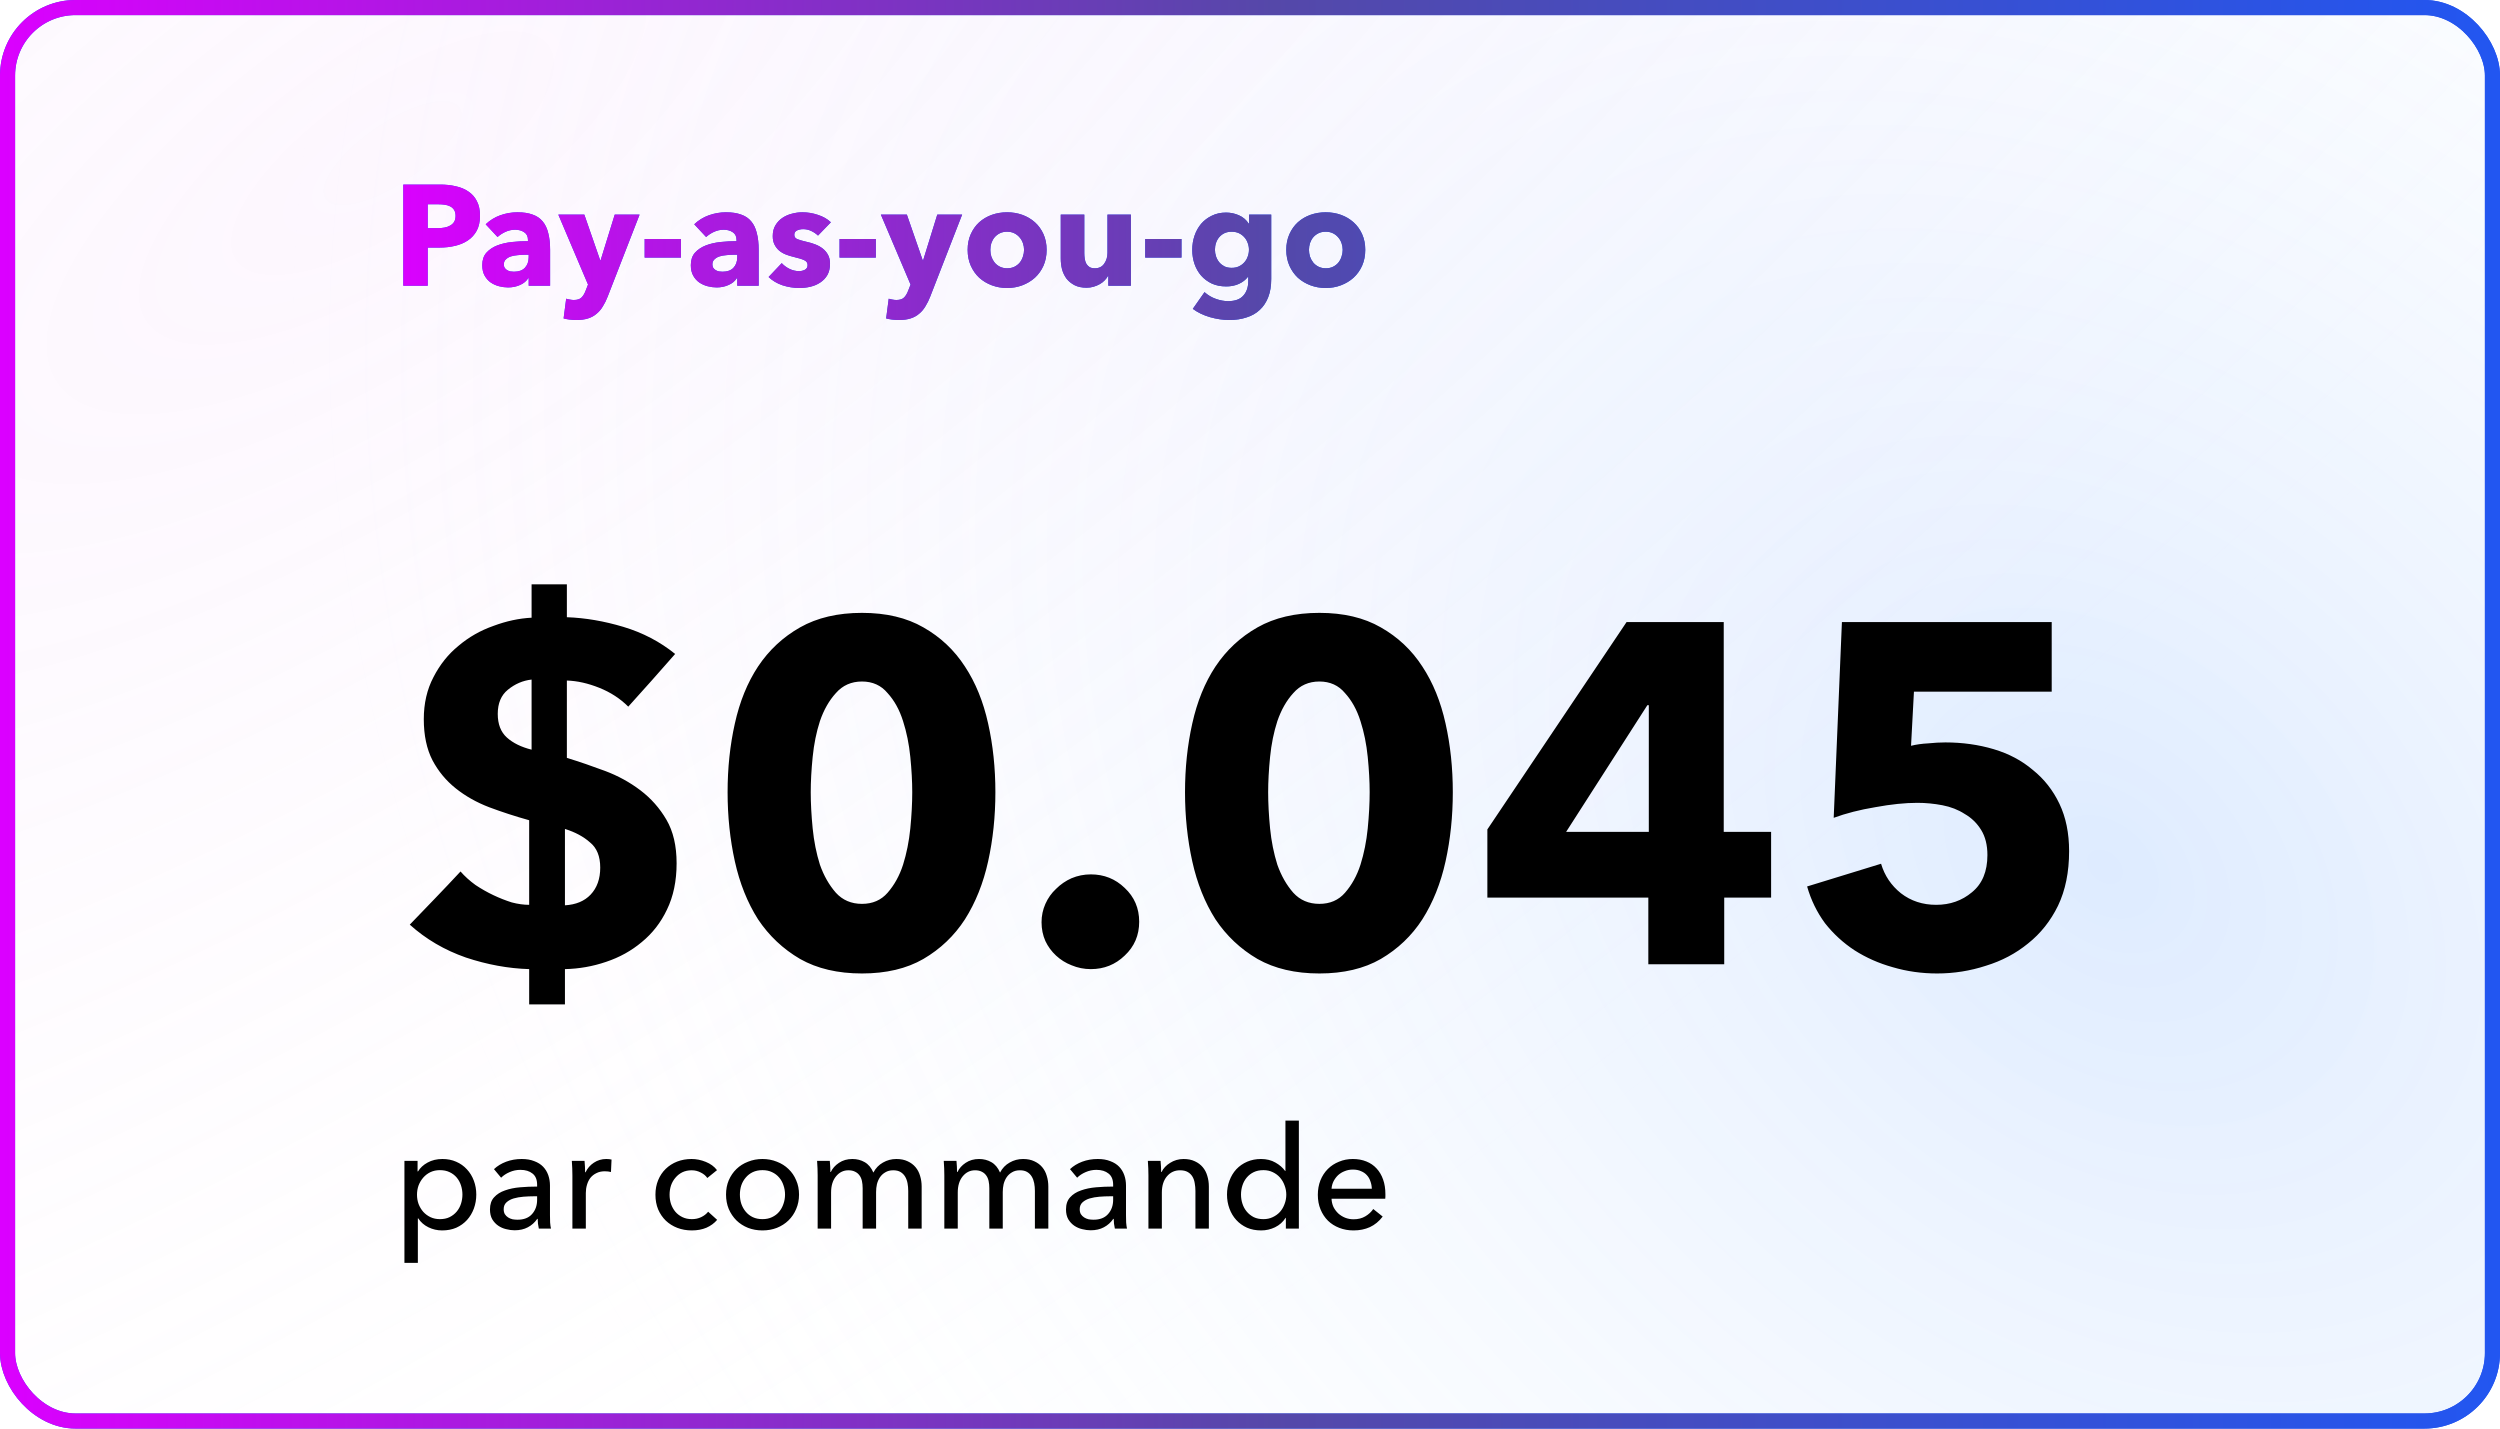
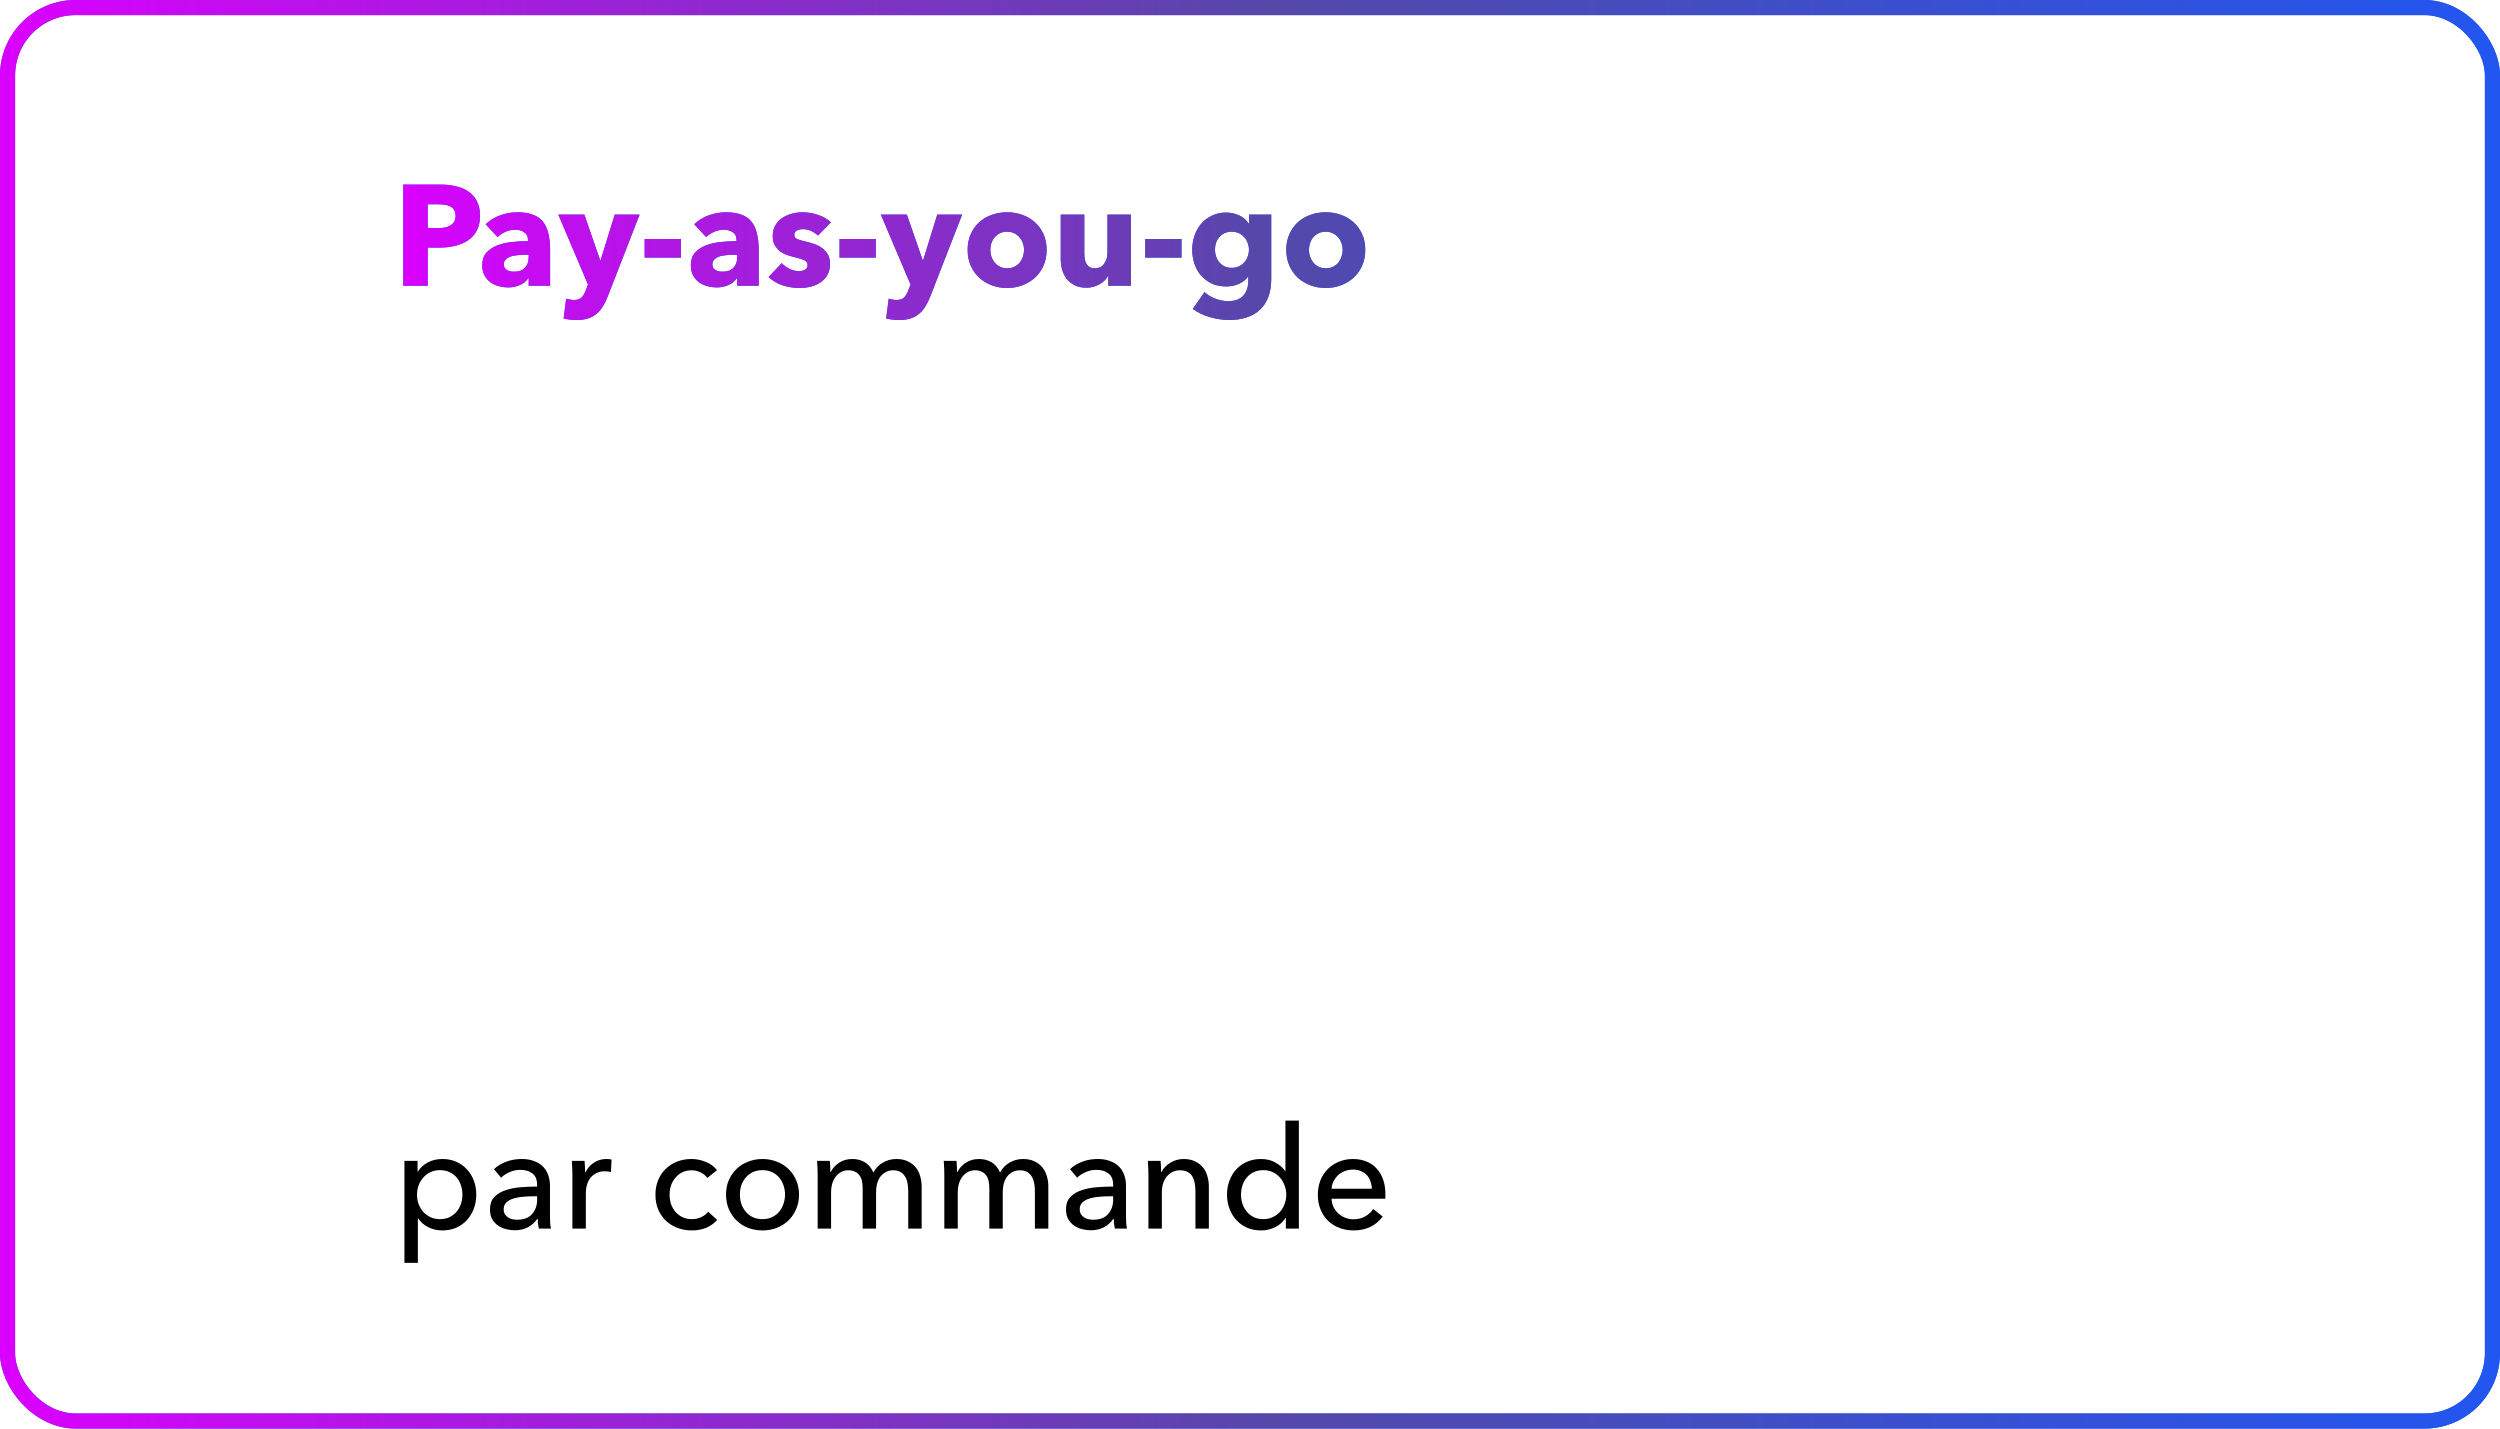
<svg xmlns="http://www.w3.org/2000/svg" width="350" height="200" viewBox="0 0 350 200" fill="none">
-   <rect x="1.057" y="1.057" width="347.885" height="197.885" rx="9.517" fill="white" />
-   <rect x="1.057" y="1.057" width="347.885" height="197.885" rx="9.517" fill="url(#paint0_radial_3100_4249)" fill-opacity="0.2" />
-   <rect x="1.057" y="1.057" width="347.885" height="197.885" rx="9.517" fill="url(#paint1_radial_3100_4249)" fill-opacity="0.15" />
  <rect x="1.057" y="1.057" width="347.885" height="197.885" rx="9.517" stroke="#2256F1" stroke-width="2.115" />
  <rect x="1.057" y="1.057" width="347.885" height="197.885" rx="9.517" stroke="url(#paint2_linear_3100_4249)" stroke-width="2.115" />
  <g filter="url(#filter0_b_3100_4249)">
    <path d="M67.2 30.2C67.2 31.027 67.047 31.727 66.74 32.3C66.433 32.86 66.02 33.313 65.5 33.66C64.98 34.007 64.38 34.26 63.7 34.42C63.02 34.58 62.313 34.66 61.58 34.66H59.88V40H56.46V25.84H61.66C62.433 25.84 63.153 25.92 63.82 26.08C64.5 26.227 65.087 26.473 65.58 26.82C66.087 27.153 66.48 27.6 66.76 28.16C67.053 28.707 67.2 29.387 67.2 30.2ZM63.78 30.22C63.78 29.887 63.713 29.613 63.58 29.4C63.447 29.187 63.267 29.02 63.04 28.9C62.813 28.78 62.553 28.7 62.26 28.66C61.98 28.62 61.687 28.6 61.38 28.6H59.88V31.94H61.32C61.64 31.94 61.947 31.913 62.24 31.86C62.533 31.807 62.793 31.713 63.02 31.58C63.26 31.447 63.447 31.273 63.58 31.06C63.713 30.833 63.78 30.553 63.78 30.22ZM74.016 35.66H73.596C73.236 35.66 72.869 35.68 72.496 35.72C72.135 35.747 71.809 35.807 71.516 35.9C71.236 35.993 71.002 36.133 70.816 36.32C70.629 36.493 70.535 36.727 70.535 37.02C70.535 37.207 70.576 37.367 70.656 37.5C70.749 37.633 70.862 37.74 70.996 37.82C71.129 37.9 71.282 37.96 71.456 38C71.629 38.027 71.796 38.04 71.956 38.04C72.622 38.04 73.129 37.86 73.475 37.5C73.835 37.127 74.016 36.627 74.016 36V35.66ZM67.996 31.4C68.582 30.84 69.262 30.42 70.035 30.14C70.822 29.86 71.622 29.72 72.436 29.72C73.275 29.72 73.982 29.827 74.555 30.04C75.142 30.24 75.615 30.56 75.975 31C76.335 31.427 76.596 31.973 76.755 32.64C76.929 33.293 77.016 34.073 77.016 34.98V40H74.016V38.94H73.956C73.702 39.353 73.316 39.673 72.796 39.9C72.289 40.127 71.736 40.24 71.135 40.24C70.736 40.24 70.322 40.187 69.895 40.08C69.469 39.973 69.076 39.8 68.716 39.56C68.369 39.32 68.082 39 67.856 38.6C67.629 38.2 67.516 37.707 67.516 37.12C67.516 36.4 67.709 35.82 68.096 35.38C68.496 34.94 69.002 34.6 69.615 34.36C70.242 34.12 70.936 33.96 71.695 33.88C72.456 33.8 73.195 33.76 73.915 33.76V33.6C73.915 33.107 73.742 32.747 73.395 32.52C73.049 32.28 72.622 32.16 72.115 32.16C71.649 32.16 71.195 32.26 70.755 32.46C70.329 32.66 69.962 32.9 69.656 33.18L67.996 31.4ZM85.084 41.5C84.884 42.02 84.657 42.48 84.404 42.88C84.164 43.293 83.87 43.64 83.524 43.92C83.19 44.213 82.79 44.433 82.324 44.58C81.87 44.727 81.33 44.8 80.704 44.8C80.397 44.8 80.077 44.78 79.744 44.74C79.424 44.7 79.144 44.647 78.904 44.58L79.264 41.82C79.424 41.873 79.597 41.913 79.784 41.94C79.984 41.98 80.164 42 80.324 42C80.83 42 81.197 41.88 81.424 41.64C81.65 41.413 81.844 41.087 82.004 40.66L82.324 39.84L78.164 30.04H81.804L84.024 36.44H84.084L86.064 30.04H89.544L85.084 41.5ZM90.251 36.06V33.46H95.331V36.06H90.251ZM103.215 35.66H102.795C102.435 35.66 102.068 35.68 101.695 35.72C101.335 35.747 101.008 35.807 100.715 35.9C100.435 35.993 100.201 36.133 100.015 36.32C99.828 36.493 99.735 36.727 99.735 37.02C99.735 37.207 99.775 37.367 99.855 37.5C99.948 37.633 100.061 37.74 100.195 37.82C100.328 37.9 100.481 37.96 100.655 38C100.828 38.027 100.995 38.04 101.155 38.04C101.821 38.04 102.328 37.86 102.675 37.5C103.035 37.127 103.215 36.627 103.215 36V35.66ZM97.195 31.4C97.781 30.84 98.461 30.42 99.235 30.14C100.021 29.86 100.821 29.72 101.635 29.72C102.475 29.72 103.181 29.827 103.755 30.04C104.341 30.24 104.815 30.56 105.175 31C105.535 31.427 105.795 31.973 105.955 32.64C106.128 33.293 106.215 34.073 106.215 34.98V40H103.215V38.94H103.155C102.901 39.353 102.515 39.673 101.995 39.9C101.488 40.127 100.935 40.24 100.335 40.24C99.935 40.24 99.521 40.187 99.095 40.08C98.668 39.973 98.275 39.8 97.915 39.56C97.568 39.32 97.281 39 97.055 38.6C96.828 38.2 96.715 37.707 96.715 37.12C96.715 36.4 96.908 35.82 97.295 35.38C97.695 34.94 98.201 34.6 98.815 34.36C99.441 34.12 100.135 33.96 100.895 33.88C101.655 33.8 102.395 33.76 103.115 33.76V33.6C103.115 33.107 102.941 32.747 102.595 32.52C102.248 32.28 101.821 32.16 101.315 32.16C100.848 32.16 100.395 32.26 99.955 32.46C99.528 32.66 99.161 32.9 98.855 33.18L97.195 31.4ZM114.523 32.98C114.256 32.727 113.943 32.513 113.583 32.34C113.223 32.167 112.843 32.08 112.443 32.08C112.136 32.08 111.849 32.14 111.583 32.26C111.329 32.38 111.203 32.587 111.203 32.88C111.203 33.16 111.343 33.36 111.623 33.48C111.916 33.6 112.383 33.733 113.023 33.88C113.396 33.96 113.769 34.073 114.143 34.22C114.529 34.367 114.876 34.56 115.183 34.8C115.489 35.04 115.736 35.333 115.923 35.68C116.109 36.027 116.203 36.44 116.203 36.92C116.203 37.547 116.076 38.08 115.823 38.52C115.569 38.947 115.236 39.293 114.823 39.56C114.423 39.827 113.969 40.02 113.463 40.14C112.956 40.26 112.449 40.32 111.943 40.32C111.129 40.32 110.329 40.193 109.543 39.94C108.769 39.673 108.123 39.287 107.603 38.78L109.443 36.84C109.736 37.16 110.096 37.427 110.523 37.64C110.949 37.853 111.403 37.96 111.883 37.96C112.149 37.96 112.409 37.9 112.663 37.78C112.929 37.647 113.063 37.42 113.063 37.1C113.063 36.793 112.903 36.567 112.583 36.42C112.263 36.273 111.763 36.12 111.083 35.96C110.736 35.88 110.389 35.773 110.043 35.64C109.696 35.507 109.383 35.327 109.103 35.1C108.836 34.873 108.616 34.593 108.443 34.26C108.269 33.927 108.183 33.527 108.183 33.06C108.183 32.46 108.309 31.953 108.563 31.54C108.816 31.113 109.143 30.767 109.543 30.5C109.943 30.233 110.383 30.04 110.863 29.92C111.356 29.787 111.843 29.72 112.323 29.72C113.069 29.72 113.796 29.84 114.503 30.08C115.223 30.307 115.829 30.653 116.323 31.12L114.523 32.98ZM117.536 36.06V33.46H122.616V36.06H117.536ZM130.24 41.5C130.04 42.02 129.813 42.48 129.56 42.88C129.32 43.293 129.027 43.64 128.68 43.92C128.347 44.213 127.947 44.433 127.48 44.58C127.027 44.727 126.487 44.8 125.86 44.8C125.553 44.8 125.233 44.78 124.9 44.74C124.58 44.7 124.3 44.647 124.06 44.58L124.42 41.82C124.58 41.873 124.753 41.913 124.94 41.94C125.14 41.98 125.32 42 125.48 42C125.987 42 126.353 41.88 126.58 41.64C126.807 41.413 127 41.087 127.16 40.66L127.48 39.84L123.32 30.04H126.96L129.18 36.44H129.24L131.22 30.04H134.7L130.24 41.5ZM146.528 34.98C146.528 35.793 146.381 36.533 146.088 37.2C145.794 37.853 145.394 38.413 144.888 38.88C144.381 39.333 143.794 39.687 143.128 39.94C142.461 40.193 141.748 40.32 140.988 40.32C140.241 40.32 139.528 40.193 138.848 39.94C138.181 39.687 137.594 39.333 137.088 38.88C136.594 38.413 136.201 37.853 135.908 37.2C135.614 36.533 135.468 35.793 135.468 34.98C135.468 34.167 135.614 33.433 135.908 32.78C136.201 32.127 136.594 31.573 137.088 31.12C137.594 30.667 138.181 30.32 138.848 30.08C139.528 29.84 140.241 29.72 140.988 29.72C141.748 29.72 142.461 29.84 143.128 30.08C143.794 30.32 144.381 30.667 144.888 31.12C145.394 31.573 145.794 32.127 146.088 32.78C146.381 33.433 146.528 34.167 146.528 34.98ZM143.368 34.98C143.368 34.66 143.314 34.347 143.208 34.04C143.101 33.733 142.948 33.467 142.748 33.24C142.548 33 142.301 32.807 142.008 32.66C141.714 32.513 141.374 32.44 140.988 32.44C140.601 32.44 140.261 32.513 139.967 32.66C139.674 32.807 139.428 33 139.228 33.24C139.041 33.467 138.894 33.733 138.788 34.04C138.694 34.347 138.648 34.66 138.648 34.98C138.648 35.3 138.694 35.613 138.788 35.92C138.894 36.227 139.048 36.507 139.248 36.76C139.448 37 139.694 37.193 139.988 37.34C140.281 37.487 140.621 37.56 141.008 37.56C141.394 37.56 141.734 37.487 142.028 37.34C142.321 37.193 142.568 37 142.768 36.76C142.968 36.507 143.114 36.227 143.208 35.92C143.314 35.613 143.368 35.3 143.368 34.98ZM155.164 40V38.62H155.124C155.004 38.847 154.844 39.06 154.644 39.26C154.458 39.46 154.231 39.633 153.964 39.78C153.711 39.927 153.424 40.047 153.104 40.14C152.798 40.233 152.471 40.28 152.124 40.28C151.458 40.28 150.891 40.16 150.424 39.92C149.971 39.68 149.598 39.373 149.304 39C149.024 38.613 148.818 38.18 148.684 37.7C148.564 37.207 148.504 36.707 148.504 36.2V30.04H151.804V35.44C151.804 35.72 151.824 35.987 151.864 36.24C151.904 36.493 151.978 36.72 152.084 36.92C152.204 37.12 152.358 37.28 152.544 37.4C152.731 37.507 152.978 37.56 153.284 37.56C153.858 37.56 154.291 37.347 154.584 36.92C154.891 36.493 155.044 35.993 155.044 35.42V30.04H158.324V40H155.164ZM160.329 36.06V33.46H165.409V36.06H160.329ZM177.973 39.06C177.973 40.033 177.833 40.88 177.553 41.6C177.273 42.32 176.879 42.913 176.373 43.38C175.866 43.86 175.246 44.213 174.513 44.44C173.793 44.68 172.993 44.8 172.113 44.8C171.233 44.8 170.326 44.667 169.393 44.4C168.473 44.133 167.673 43.747 166.993 43.24L168.633 40.9C169.113 41.327 169.639 41.64 170.213 41.84C170.799 42.053 171.373 42.16 171.933 42.16C172.893 42.16 173.599 41.907 174.053 41.4C174.519 40.893 174.753 40.22 174.753 39.38V38.78H174.693C174.386 39.18 173.973 39.5 173.453 39.74C172.933 39.98 172.339 40.1 171.673 40.1C170.913 40.1 170.239 39.967 169.653 39.7C169.066 39.42 168.566 39.047 168.153 38.58C167.753 38.113 167.446 37.573 167.233 36.96C167.019 36.333 166.913 35.673 166.913 34.98C166.913 34.287 167.019 33.627 167.233 33C167.446 32.373 167.753 31.82 168.153 31.34C168.566 30.86 169.066 30.48 169.653 30.2C170.239 29.907 170.906 29.76 171.653 29.76C172.279 29.76 172.879 29.887 173.453 30.14C174.026 30.393 174.486 30.787 174.833 31.32H174.873V30.04H177.973V39.06ZM174.853 34.96C174.853 34.627 174.793 34.307 174.673 34C174.566 33.693 174.406 33.427 174.193 33.2C173.979 32.96 173.726 32.773 173.433 32.64C173.139 32.507 172.806 32.44 172.433 32.44C172.059 32.44 171.726 32.507 171.433 32.64C171.153 32.773 170.913 32.953 170.713 33.18C170.513 33.407 170.359 33.673 170.253 33.98C170.146 34.287 170.093 34.613 170.093 34.96C170.093 35.293 170.146 35.613 170.253 35.92C170.359 36.227 170.513 36.5 170.713 36.74C170.913 36.967 171.153 37.153 171.433 37.3C171.726 37.433 172.059 37.5 172.433 37.5C172.806 37.5 173.139 37.433 173.433 37.3C173.739 37.153 173.993 36.967 174.193 36.74C174.406 36.513 174.566 36.247 174.673 35.94C174.793 35.633 174.853 35.307 174.853 34.96ZM191.137 34.98C191.137 35.793 190.99 36.533 190.697 37.2C190.404 37.853 190.004 38.413 189.497 38.88C188.99 39.333 188.404 39.687 187.737 39.94C187.07 40.193 186.357 40.32 185.597 40.32C184.85 40.32 184.137 40.193 183.457 39.94C182.79 39.687 182.204 39.333 181.697 38.88C181.204 38.413 180.81 37.853 180.517 37.2C180.224 36.533 180.077 35.793 180.077 34.98C180.077 34.167 180.224 33.433 180.517 32.78C180.81 32.127 181.204 31.573 181.697 31.12C182.204 30.667 182.79 30.32 183.457 30.08C184.137 29.84 184.85 29.72 185.597 29.72C186.357 29.72 187.07 29.84 187.737 30.08C188.404 30.32 188.99 30.667 189.497 31.12C190.004 31.573 190.404 32.127 190.697 32.78C190.99 33.433 191.137 34.167 191.137 34.98ZM187.977 34.98C187.977 34.66 187.924 34.347 187.817 34.04C187.71 33.733 187.557 33.467 187.357 33.24C187.157 33 186.91 32.807 186.617 32.66C186.324 32.513 185.984 32.44 185.597 32.44C185.21 32.44 184.87 32.513 184.577 32.66C184.284 32.807 184.037 33 183.837 33.24C183.65 33.467 183.504 33.733 183.397 34.04C183.304 34.347 183.257 34.66 183.257 34.98C183.257 35.3 183.304 35.613 183.397 35.92C183.504 36.227 183.657 36.507 183.857 36.76C184.057 37 184.304 37.193 184.597 37.34C184.89 37.487 185.23 37.56 185.617 37.56C186.004 37.56 186.344 37.487 186.637 37.34C186.93 37.193 187.177 37 187.377 36.76C187.577 36.507 187.724 36.227 187.817 35.92C187.924 35.613 187.977 35.3 187.977 34.98Z" fill="#2256F1" />
    <path d="M67.2 30.2C67.2 31.027 67.047 31.727 66.74 32.3C66.433 32.86 66.02 33.313 65.5 33.66C64.98 34.007 64.38 34.26 63.7 34.42C63.02 34.58 62.313 34.66 61.58 34.66H59.88V40H56.46V25.84H61.66C62.433 25.84 63.153 25.92 63.82 26.08C64.5 26.227 65.087 26.473 65.58 26.82C66.087 27.153 66.48 27.6 66.76 28.16C67.053 28.707 67.2 29.387 67.2 30.2ZM63.78 30.22C63.78 29.887 63.713 29.613 63.58 29.4C63.447 29.187 63.267 29.02 63.04 28.9C62.813 28.78 62.553 28.7 62.26 28.66C61.98 28.62 61.687 28.6 61.38 28.6H59.88V31.94H61.32C61.64 31.94 61.947 31.913 62.24 31.86C62.533 31.807 62.793 31.713 63.02 31.58C63.26 31.447 63.447 31.273 63.58 31.06C63.713 30.833 63.78 30.553 63.78 30.22ZM74.016 35.66H73.596C73.236 35.66 72.869 35.68 72.496 35.72C72.135 35.747 71.809 35.807 71.516 35.9C71.236 35.993 71.002 36.133 70.816 36.32C70.629 36.493 70.535 36.727 70.535 37.02C70.535 37.207 70.576 37.367 70.656 37.5C70.749 37.633 70.862 37.74 70.996 37.82C71.129 37.9 71.282 37.96 71.456 38C71.629 38.027 71.796 38.04 71.956 38.04C72.622 38.04 73.129 37.86 73.475 37.5C73.835 37.127 74.016 36.627 74.016 36V35.66ZM67.996 31.4C68.582 30.84 69.262 30.42 70.035 30.14C70.822 29.86 71.622 29.72 72.436 29.72C73.275 29.72 73.982 29.827 74.555 30.04C75.142 30.24 75.615 30.56 75.975 31C76.335 31.427 76.596 31.973 76.755 32.64C76.929 33.293 77.016 34.073 77.016 34.98V40H74.016V38.94H73.956C73.702 39.353 73.316 39.673 72.796 39.9C72.289 40.127 71.736 40.24 71.135 40.24C70.736 40.24 70.322 40.187 69.895 40.08C69.469 39.973 69.076 39.8 68.716 39.56C68.369 39.32 68.082 39 67.856 38.6C67.629 38.2 67.516 37.707 67.516 37.12C67.516 36.4 67.709 35.82 68.096 35.38C68.496 34.94 69.002 34.6 69.615 34.36C70.242 34.12 70.936 33.96 71.695 33.88C72.456 33.8 73.195 33.76 73.915 33.76V33.6C73.915 33.107 73.742 32.747 73.395 32.52C73.049 32.28 72.622 32.16 72.115 32.16C71.649 32.16 71.195 32.26 70.755 32.46C70.329 32.66 69.962 32.9 69.656 33.18L67.996 31.4ZM85.084 41.5C84.884 42.02 84.657 42.48 84.404 42.88C84.164 43.293 83.87 43.64 83.524 43.92C83.19 44.213 82.79 44.433 82.324 44.58C81.87 44.727 81.33 44.8 80.704 44.8C80.397 44.8 80.077 44.78 79.744 44.74C79.424 44.7 79.144 44.647 78.904 44.58L79.264 41.82C79.424 41.873 79.597 41.913 79.784 41.94C79.984 41.98 80.164 42 80.324 42C80.83 42 81.197 41.88 81.424 41.64C81.65 41.413 81.844 41.087 82.004 40.66L82.324 39.84L78.164 30.04H81.804L84.024 36.44H84.084L86.064 30.04H89.544L85.084 41.5ZM90.251 36.06V33.46H95.331V36.06H90.251ZM103.215 35.66H102.795C102.435 35.66 102.068 35.68 101.695 35.72C101.335 35.747 101.008 35.807 100.715 35.9C100.435 35.993 100.201 36.133 100.015 36.32C99.828 36.493 99.735 36.727 99.735 37.02C99.735 37.207 99.775 37.367 99.855 37.5C99.948 37.633 100.061 37.74 100.195 37.82C100.328 37.9 100.481 37.96 100.655 38C100.828 38.027 100.995 38.04 101.155 38.04C101.821 38.04 102.328 37.86 102.675 37.5C103.035 37.127 103.215 36.627 103.215 36V35.66ZM97.195 31.4C97.781 30.84 98.461 30.42 99.235 30.14C100.021 29.86 100.821 29.72 101.635 29.72C102.475 29.72 103.181 29.827 103.755 30.04C104.341 30.24 104.815 30.56 105.175 31C105.535 31.427 105.795 31.973 105.955 32.64C106.128 33.293 106.215 34.073 106.215 34.98V40H103.215V38.94H103.155C102.901 39.353 102.515 39.673 101.995 39.9C101.488 40.127 100.935 40.24 100.335 40.24C99.935 40.24 99.521 40.187 99.095 40.08C98.668 39.973 98.275 39.8 97.915 39.56C97.568 39.32 97.281 39 97.055 38.6C96.828 38.2 96.715 37.707 96.715 37.12C96.715 36.4 96.908 35.82 97.295 35.38C97.695 34.94 98.201 34.6 98.815 34.36C99.441 34.12 100.135 33.96 100.895 33.88C101.655 33.8 102.395 33.76 103.115 33.76V33.6C103.115 33.107 102.941 32.747 102.595 32.52C102.248 32.28 101.821 32.16 101.315 32.16C100.848 32.16 100.395 32.26 99.955 32.46C99.528 32.66 99.161 32.9 98.855 33.18L97.195 31.4ZM114.523 32.98C114.256 32.727 113.943 32.513 113.583 32.34C113.223 32.167 112.843 32.08 112.443 32.08C112.136 32.08 111.849 32.14 111.583 32.26C111.329 32.38 111.203 32.587 111.203 32.88C111.203 33.16 111.343 33.36 111.623 33.48C111.916 33.6 112.383 33.733 113.023 33.88C113.396 33.96 113.769 34.073 114.143 34.22C114.529 34.367 114.876 34.56 115.183 34.8C115.489 35.04 115.736 35.333 115.923 35.68C116.109 36.027 116.203 36.44 116.203 36.92C116.203 37.547 116.076 38.08 115.823 38.52C115.569 38.947 115.236 39.293 114.823 39.56C114.423 39.827 113.969 40.02 113.463 40.14C112.956 40.26 112.449 40.32 111.943 40.32C111.129 40.32 110.329 40.193 109.543 39.94C108.769 39.673 108.123 39.287 107.603 38.78L109.443 36.84C109.736 37.16 110.096 37.427 110.523 37.64C110.949 37.853 111.403 37.96 111.883 37.96C112.149 37.96 112.409 37.9 112.663 37.78C112.929 37.647 113.063 37.42 113.063 37.1C113.063 36.793 112.903 36.567 112.583 36.42C112.263 36.273 111.763 36.12 111.083 35.96C110.736 35.88 110.389 35.773 110.043 35.64C109.696 35.507 109.383 35.327 109.103 35.1C108.836 34.873 108.616 34.593 108.443 34.26C108.269 33.927 108.183 33.527 108.183 33.06C108.183 32.46 108.309 31.953 108.563 31.54C108.816 31.113 109.143 30.767 109.543 30.5C109.943 30.233 110.383 30.04 110.863 29.92C111.356 29.787 111.843 29.72 112.323 29.72C113.069 29.72 113.796 29.84 114.503 30.08C115.223 30.307 115.829 30.653 116.323 31.12L114.523 32.98ZM117.536 36.06V33.46H122.616V36.06H117.536ZM130.24 41.5C130.04 42.02 129.813 42.48 129.56 42.88C129.32 43.293 129.027 43.64 128.68 43.92C128.347 44.213 127.947 44.433 127.48 44.58C127.027 44.727 126.487 44.8 125.86 44.8C125.553 44.8 125.233 44.78 124.9 44.74C124.58 44.7 124.3 44.647 124.06 44.58L124.42 41.82C124.58 41.873 124.753 41.913 124.94 41.94C125.14 41.98 125.32 42 125.48 42C125.987 42 126.353 41.88 126.58 41.64C126.807 41.413 127 41.087 127.16 40.66L127.48 39.84L123.32 30.04H126.96L129.18 36.44H129.24L131.22 30.04H134.7L130.24 41.5ZM146.528 34.98C146.528 35.793 146.381 36.533 146.088 37.2C145.794 37.853 145.394 38.413 144.888 38.88C144.381 39.333 143.794 39.687 143.128 39.94C142.461 40.193 141.748 40.32 140.988 40.32C140.241 40.32 139.528 40.193 138.848 39.94C138.181 39.687 137.594 39.333 137.088 38.88C136.594 38.413 136.201 37.853 135.908 37.2C135.614 36.533 135.468 35.793 135.468 34.98C135.468 34.167 135.614 33.433 135.908 32.78C136.201 32.127 136.594 31.573 137.088 31.12C137.594 30.667 138.181 30.32 138.848 30.08C139.528 29.84 140.241 29.72 140.988 29.72C141.748 29.72 142.461 29.84 143.128 30.08C143.794 30.32 144.381 30.667 144.888 31.12C145.394 31.573 145.794 32.127 146.088 32.78C146.381 33.433 146.528 34.167 146.528 34.98ZM143.368 34.98C143.368 34.66 143.314 34.347 143.208 34.04C143.101 33.733 142.948 33.467 142.748 33.24C142.548 33 142.301 32.807 142.008 32.66C141.714 32.513 141.374 32.44 140.988 32.44C140.601 32.44 140.261 32.513 139.967 32.66C139.674 32.807 139.428 33 139.228 33.24C139.041 33.467 138.894 33.733 138.788 34.04C138.694 34.347 138.648 34.66 138.648 34.98C138.648 35.3 138.694 35.613 138.788 35.92C138.894 36.227 139.048 36.507 139.248 36.76C139.448 37 139.694 37.193 139.988 37.34C140.281 37.487 140.621 37.56 141.008 37.56C141.394 37.56 141.734 37.487 142.028 37.34C142.321 37.193 142.568 37 142.768 36.76C142.968 36.507 143.114 36.227 143.208 35.92C143.314 35.613 143.368 35.3 143.368 34.98ZM155.164 40V38.62H155.124C155.004 38.847 154.844 39.06 154.644 39.26C154.458 39.46 154.231 39.633 153.964 39.78C153.711 39.927 153.424 40.047 153.104 40.14C152.798 40.233 152.471 40.28 152.124 40.28C151.458 40.28 150.891 40.16 150.424 39.92C149.971 39.68 149.598 39.373 149.304 39C149.024 38.613 148.818 38.18 148.684 37.7C148.564 37.207 148.504 36.707 148.504 36.2V30.04H151.804V35.44C151.804 35.72 151.824 35.987 151.864 36.24C151.904 36.493 151.978 36.72 152.084 36.92C152.204 37.12 152.358 37.28 152.544 37.4C152.731 37.507 152.978 37.56 153.284 37.56C153.858 37.56 154.291 37.347 154.584 36.92C154.891 36.493 155.044 35.993 155.044 35.42V30.04H158.324V40H155.164ZM160.329 36.06V33.46H165.409V36.06H160.329ZM177.973 39.06C177.973 40.033 177.833 40.88 177.553 41.6C177.273 42.32 176.879 42.913 176.373 43.38C175.866 43.86 175.246 44.213 174.513 44.44C173.793 44.68 172.993 44.8 172.113 44.8C171.233 44.8 170.326 44.667 169.393 44.4C168.473 44.133 167.673 43.747 166.993 43.24L168.633 40.9C169.113 41.327 169.639 41.64 170.213 41.84C170.799 42.053 171.373 42.16 171.933 42.16C172.893 42.16 173.599 41.907 174.053 41.4C174.519 40.893 174.753 40.22 174.753 39.38V38.78H174.693C174.386 39.18 173.973 39.5 173.453 39.74C172.933 39.98 172.339 40.1 171.673 40.1C170.913 40.1 170.239 39.967 169.653 39.7C169.066 39.42 168.566 39.047 168.153 38.58C167.753 38.113 167.446 37.573 167.233 36.96C167.019 36.333 166.913 35.673 166.913 34.98C166.913 34.287 167.019 33.627 167.233 33C167.446 32.373 167.753 31.82 168.153 31.34C168.566 30.86 169.066 30.48 169.653 30.2C170.239 29.907 170.906 29.76 171.653 29.76C172.279 29.76 172.879 29.887 173.453 30.14C174.026 30.393 174.486 30.787 174.833 31.32H174.873V30.04H177.973V39.06ZM174.853 34.96C174.853 34.627 174.793 34.307 174.673 34C174.566 33.693 174.406 33.427 174.193 33.2C173.979 32.96 173.726 32.773 173.433 32.64C173.139 32.507 172.806 32.44 172.433 32.44C172.059 32.44 171.726 32.507 171.433 32.64C171.153 32.773 170.913 32.953 170.713 33.18C170.513 33.407 170.359 33.673 170.253 33.98C170.146 34.287 170.093 34.613 170.093 34.96C170.093 35.293 170.146 35.613 170.253 35.92C170.359 36.227 170.513 36.5 170.713 36.74C170.913 36.967 171.153 37.153 171.433 37.3C171.726 37.433 172.059 37.5 172.433 37.5C172.806 37.5 173.139 37.433 173.433 37.3C173.739 37.153 173.993 36.967 174.193 36.74C174.406 36.513 174.566 36.247 174.673 35.94C174.793 35.633 174.853 35.307 174.853 34.96ZM191.137 34.98C191.137 35.793 190.99 36.533 190.697 37.2C190.404 37.853 190.004 38.413 189.497 38.88C188.99 39.333 188.404 39.687 187.737 39.94C187.07 40.193 186.357 40.32 185.597 40.32C184.85 40.32 184.137 40.193 183.457 39.94C182.79 39.687 182.204 39.333 181.697 38.88C181.204 38.413 180.81 37.853 180.517 37.2C180.224 36.533 180.077 35.793 180.077 34.98C180.077 34.167 180.224 33.433 180.517 32.78C180.81 32.127 181.204 31.573 181.697 31.12C182.204 30.667 182.79 30.32 183.457 30.08C184.137 29.84 184.85 29.72 185.597 29.72C186.357 29.72 187.07 29.84 187.737 30.08C188.404 30.32 188.99 30.667 189.497 31.12C190.004 31.573 190.404 32.127 190.697 32.78C190.99 33.433 191.137 34.167 191.137 34.98ZM187.977 34.98C187.977 34.66 187.924 34.347 187.817 34.04C187.71 33.733 187.557 33.467 187.357 33.24C187.157 33 186.91 32.807 186.617 32.66C186.324 32.513 185.984 32.44 185.597 32.44C185.21 32.44 184.87 32.513 184.577 32.66C184.284 32.807 184.037 33 183.837 33.24C183.65 33.467 183.504 33.733 183.397 34.04C183.304 34.347 183.257 34.66 183.257 34.98C183.257 35.3 183.304 35.613 183.397 35.92C183.504 36.227 183.657 36.507 183.857 36.76C184.057 37 184.304 37.193 184.597 37.34C184.89 37.487 185.23 37.56 185.617 37.56C186.004 37.56 186.344 37.487 186.637 37.34C186.93 37.193 187.177 37 187.377 36.76C187.577 36.507 187.724 36.227 187.817 35.92C187.924 35.613 187.977 35.3 187.977 34.98Z" fill="url(#paint3_linear_3100_4249)" />
-     <path d="M79.362 86.41C81.934 86.501 84.573 86.952 87.28 87.764C89.987 88.576 92.401 89.839 94.521 91.553C92.311 94.08 90.123 96.539 87.957 98.93C86.829 97.802 85.476 96.922 83.897 96.291C82.318 95.659 80.806 95.321 79.362 95.275V106.103C81.122 106.645 82.904 107.254 84.709 107.931C86.513 108.607 88.16 109.51 89.649 110.637C91.138 111.765 92.356 113.141 93.303 114.766C94.251 116.39 94.725 118.42 94.725 120.856C94.725 123.338 94.273 125.503 93.371 127.353C92.514 129.158 91.341 130.669 89.852 131.887C88.408 133.105 86.739 134.03 84.844 134.662C82.994 135.293 81.077 135.632 79.092 135.677V140.617H74.084V135.677C71.151 135.587 68.196 135.045 65.219 134.053C62.241 133.015 59.624 131.481 57.369 129.451C58.542 128.233 59.715 127.015 60.888 125.796C62.106 124.533 63.301 123.27 64.474 122.007C65.061 122.683 65.76 123.315 66.572 123.902C67.384 124.443 68.219 124.917 69.076 125.323C69.933 125.729 70.79 126.067 71.648 126.338C72.505 126.563 73.317 126.676 74.084 126.676V114.833C72.144 114.292 70.272 113.683 68.467 113.006C66.707 112.329 65.151 111.45 63.798 110.367C62.444 109.284 61.361 107.976 60.549 106.442C59.737 104.863 59.331 102.945 59.331 100.689C59.331 98.479 59.782 96.516 60.685 94.802C61.587 93.042 62.76 91.576 64.204 90.403C65.647 89.185 67.272 88.26 69.076 87.628C70.881 86.952 72.663 86.568 74.422 86.478V81.808H79.362V86.41ZM74.422 95.14C73.204 95.275 72.099 95.749 71.106 96.561C70.159 97.328 69.685 98.456 69.685 99.945C69.685 101.389 70.114 102.494 70.971 103.261C71.828 104.028 72.979 104.592 74.422 104.953V95.14ZM79.092 126.744C80.626 126.654 81.821 126.157 82.678 125.255C83.581 124.308 84.032 123.044 84.032 121.465C84.032 119.886 83.558 118.713 82.611 117.946C81.709 117.134 80.535 116.503 79.092 116.051V126.744ZM139.354 110.908C139.354 114.292 139.016 117.518 138.339 120.586C137.662 123.653 136.58 126.36 135.091 128.706C133.602 131.007 131.662 132.857 129.271 134.256C126.925 135.609 124.06 136.286 120.676 136.286C117.293 136.286 114.405 135.609 112.014 134.256C109.623 132.857 107.66 131.007 106.126 128.706C104.638 126.36 103.555 123.653 102.878 120.586C102.201 117.518 101.863 114.292 101.863 110.908C101.863 107.524 102.201 104.321 102.878 101.299C103.555 98.231 104.638 95.569 106.126 93.313C107.66 91.012 109.623 89.185 112.014 87.831C114.405 86.478 117.293 85.801 120.676 85.801C124.06 85.801 126.925 86.478 129.271 87.831C131.662 89.185 133.602 91.012 135.091 93.313C136.58 95.569 137.662 98.231 138.339 101.299C139.016 104.321 139.354 107.524 139.354 110.908ZM127.714 110.908C127.714 109.419 127.624 107.773 127.444 105.968C127.263 104.163 126.925 102.494 126.429 100.96C125.932 99.381 125.21 98.073 124.263 97.035C123.361 95.952 122.165 95.411 120.676 95.411C119.187 95.411 117.969 95.952 117.022 97.035C116.074 98.073 115.33 99.381 114.789 100.96C114.292 102.494 113.954 104.163 113.774 105.968C113.593 107.773 113.503 109.419 113.503 110.908C113.503 112.442 113.593 114.134 113.774 115.984C113.954 117.788 114.292 119.48 114.789 121.059C115.33 122.593 116.074 123.902 117.022 124.984C117.969 126.022 119.187 126.541 120.676 126.541C122.165 126.541 123.361 126.022 124.263 124.984C125.21 123.902 125.932 122.593 126.429 121.059C126.925 119.48 127.263 117.788 127.444 115.984C127.624 114.134 127.714 112.442 127.714 110.908ZM159.486 129.045C159.486 130.94 158.809 132.519 157.456 133.782C156.147 135.045 154.568 135.677 152.719 135.677C151.771 135.677 150.869 135.496 150.012 135.135C149.2 134.82 148.478 134.368 147.846 133.782C147.215 133.195 146.718 132.519 146.357 131.752C145.996 130.94 145.816 130.06 145.816 129.112C145.816 128.21 145.996 127.353 146.357 126.541C146.718 125.729 147.215 125.029 147.846 124.443C148.478 123.811 149.2 123.315 150.012 122.954C150.869 122.593 151.771 122.413 152.719 122.413C154.568 122.413 156.147 123.044 157.456 124.308C158.809 125.571 159.486 127.15 159.486 129.045ZM203.393 110.908C203.393 114.292 203.055 117.518 202.378 120.586C201.701 123.653 200.618 126.36 199.13 128.706C197.641 131.007 195.701 132.857 193.31 134.256C190.964 135.609 188.099 136.286 184.715 136.286C181.331 136.286 178.444 135.609 176.053 134.256C173.662 132.857 171.699 131.007 170.165 128.706C168.676 126.36 167.594 123.653 166.917 120.586C166.24 117.518 165.902 114.292 165.902 110.908C165.902 107.524 166.24 104.321 166.917 101.299C167.594 98.231 168.676 95.569 170.165 93.313C171.699 91.012 173.662 89.185 176.053 87.831C178.444 86.478 181.331 85.801 184.715 85.801C188.099 85.801 190.964 86.478 193.31 87.831C195.701 89.185 197.641 91.012 199.13 93.313C200.618 95.569 201.701 98.231 202.378 101.299C203.055 104.321 203.393 107.524 203.393 110.908ZM191.753 110.908C191.753 109.419 191.663 107.773 191.482 105.968C191.302 104.163 190.964 102.494 190.467 100.96C189.971 99.381 189.249 98.073 188.302 97.035C187.4 95.952 186.204 95.411 184.715 95.411C183.226 95.411 182.008 95.952 181.061 97.035C180.113 98.073 179.369 99.381 178.828 100.96C178.331 102.494 177.993 104.163 177.812 105.968C177.632 107.773 177.542 109.419 177.542 110.908C177.542 112.442 177.632 114.134 177.812 115.984C177.993 117.788 178.331 119.48 178.828 121.059C179.369 122.593 180.113 123.902 181.061 124.984C182.008 126.022 183.226 126.541 184.715 126.541C186.204 126.541 187.4 126.022 188.302 124.984C189.249 123.902 189.971 122.593 190.467 121.059C190.964 119.48 191.302 117.788 191.482 115.984C191.663 114.134 191.753 112.442 191.753 110.908ZM241.391 125.661V135H230.766V125.661H208.231V116.119L227.721 87.087H241.323V116.457H247.955V125.661H241.391ZM230.834 98.727H230.631L219.261 116.457H230.834V98.727ZM289.675 119.164C289.675 122.097 289.156 124.646 288.118 126.811C287.081 128.932 285.682 130.691 283.923 132.09C282.208 133.489 280.246 134.526 278.035 135.203C275.824 135.925 273.546 136.286 271.2 136.286C269.034 136.286 266.959 135.993 264.974 135.406C263.034 134.865 261.252 134.075 259.628 133.037C258.049 132 256.673 130.737 255.5 129.248C254.372 127.714 253.537 125.999 252.996 124.105L263.35 120.924C263.846 122.593 264.771 123.969 266.124 125.052C267.523 126.135 269.17 126.676 271.065 126.676C273.005 126.676 274.674 126.09 276.072 124.917C277.516 123.744 278.238 122.007 278.238 119.706C278.238 118.307 277.945 117.134 277.358 116.187C276.772 115.239 276.005 114.495 275.057 113.953C274.155 113.367 273.117 112.961 271.944 112.735C270.771 112.51 269.598 112.397 268.425 112.397C266.711 112.397 264.748 112.6 262.538 113.006C260.372 113.367 258.432 113.863 256.718 114.495L257.868 87.087H287.239V96.832H267.952L267.546 104.411C268.267 104.231 269.057 104.118 269.914 104.073C270.816 103.983 271.629 103.938 272.35 103.938C274.742 103.938 276.997 104.254 279.118 104.885C281.238 105.517 283.065 106.487 284.599 107.795C286.178 109.058 287.419 110.637 288.321 112.532C289.224 114.427 289.675 116.638 289.675 119.164Z" fill="black" />
    <path d="M58.5 176.8H56.62V162.52H58.46V164H58.52C58.827 163.493 59.273 163.08 59.86 162.76C60.46 162.427 61.153 162.26 61.94 162.26C62.647 162.26 63.287 162.387 63.86 162.64C64.447 162.893 64.947 163.247 65.36 163.7C65.787 164.153 66.113 164.687 66.34 165.3C66.567 165.9 66.68 166.547 66.68 167.24C66.68 167.933 66.567 168.587 66.34 169.2C66.113 169.813 65.793 170.347 65.38 170.8C64.967 171.253 64.467 171.613 63.88 171.88C63.293 172.133 62.633 172.26 61.9 172.26C61.22 172.26 60.58 172.113 59.98 171.82C59.38 171.527 58.907 171.113 58.56 170.58H58.5V176.8ZM64.74 167.24C64.74 166.8 64.673 166.373 64.54 165.96C64.407 165.547 64.207 165.18 63.94 164.86C63.673 164.54 63.34 164.287 62.94 164.1C62.553 163.913 62.1 163.82 61.58 163.82C61.1 163.82 60.66 163.913 60.26 164.1C59.873 164.287 59.54 164.54 59.26 164.86C58.98 165.18 58.76 165.547 58.6 165.96C58.453 166.373 58.38 166.807 58.38 167.26C58.38 167.713 58.453 168.147 58.6 168.56C58.76 168.973 58.98 169.34 59.26 169.66C59.54 169.967 59.873 170.213 60.26 170.4C60.66 170.587 61.1 170.68 61.58 170.68C62.1 170.68 62.553 170.587 62.94 170.4C63.34 170.2 63.673 169.94 63.94 169.62C64.207 169.3 64.407 168.933 64.54 168.52C64.673 168.107 64.74 167.68 64.74 167.24ZM75.196 165.86C75.196 165.153 74.982 164.633 74.556 164.3C74.129 163.953 73.562 163.78 72.856 163.78C72.322 163.78 71.816 163.887 71.336 164.1C70.869 164.3 70.476 164.56 70.156 164.88L69.156 163.68C69.622 163.24 70.189 162.893 70.856 162.64C71.536 162.387 72.262 162.26 73.036 162.26C73.716 162.26 74.302 162.36 74.796 162.56C75.302 162.747 75.716 163.007 76.036 163.34C76.356 163.673 76.596 164.067 76.756 164.52C76.916 164.973 76.996 165.46 76.996 165.98V170.12C76.996 170.44 77.002 170.78 77.016 171.14C77.042 171.487 77.082 171.773 77.136 172H75.436C75.329 171.547 75.276 171.093 75.276 170.64H75.216C74.869 171.147 74.429 171.54 73.896 171.82C73.376 172.1 72.756 172.24 72.036 172.24C71.662 172.24 71.269 172.187 70.856 172.08C70.456 171.987 70.089 171.827 69.756 171.6C69.422 171.373 69.142 171.073 68.916 170.7C68.702 170.327 68.596 169.867 68.596 169.32C68.596 168.6 68.789 168.033 69.176 167.62C69.562 167.193 70.069 166.873 70.696 166.66C71.322 166.433 72.029 166.287 72.816 166.22C73.602 166.153 74.396 166.12 75.196 166.12V165.86ZM74.736 167.48C74.269 167.48 73.782 167.5 73.276 167.54C72.782 167.58 72.329 167.66 71.916 167.78C71.516 167.9 71.182 168.08 70.916 168.32C70.649 168.56 70.516 168.88 70.516 169.28C70.516 169.56 70.569 169.793 70.676 169.98C70.796 170.167 70.949 170.32 71.136 170.44C71.322 170.56 71.529 170.647 71.756 170.7C71.982 170.74 72.216 170.76 72.456 170.76C73.336 170.76 74.009 170.5 74.476 169.98C74.956 169.447 75.196 168.78 75.196 167.98V167.48H74.736ZM80.136 164.56C80.136 164.307 80.129 163.98 80.116 163.58C80.102 163.18 80.082 162.827 80.056 162.52H81.836C81.862 162.76 81.882 163.04 81.896 163.36C81.909 163.667 81.916 163.92 81.916 164.12H81.976C82.242 163.56 82.629 163.113 83.136 162.78C83.656 162.433 84.236 162.26 84.876 162.26C85.169 162.26 85.416 162.287 85.616 162.34L85.536 164.08C85.269 164.013 84.982 163.98 84.676 163.98C84.222 163.98 83.829 164.067 83.496 164.24C83.162 164.4 82.882 164.62 82.656 164.9C82.442 165.18 82.282 165.507 82.176 165.88C82.069 166.24 82.016 166.62 82.016 167.02V172H80.136V164.56ZM99.022 164.92C98.822 164.613 98.522 164.36 98.122 164.16C97.722 163.947 97.295 163.84 96.842 163.84C96.348 163.84 95.908 163.933 95.522 164.12C95.148 164.307 94.828 164.56 94.562 164.88C94.295 165.187 94.088 165.547 93.942 165.96C93.808 166.373 93.742 166.807 93.742 167.26C93.742 167.713 93.808 168.147 93.942 168.56C94.088 168.973 94.295 169.34 94.562 169.66C94.828 169.967 95.155 170.213 95.542 170.4C95.928 170.587 96.368 170.68 96.862 170.68C97.342 170.68 97.775 170.587 98.162 170.4C98.562 170.213 98.888 169.96 99.142 169.64L100.402 170.78C100.002 171.247 99.502 171.613 98.902 171.88C98.302 172.133 97.622 172.26 96.862 172.26C96.128 172.26 95.448 172.14 94.822 171.9C94.208 171.66 93.675 171.327 93.222 170.9C92.768 170.46 92.408 169.933 92.142 169.32C91.888 168.707 91.762 168.02 91.762 167.26C91.762 166.513 91.888 165.833 92.142 165.22C92.395 164.607 92.748 164.08 93.202 163.64C93.655 163.2 94.188 162.86 94.802 162.62C95.428 162.38 96.102 162.26 96.822 162.26C97.488 162.26 98.148 162.393 98.802 162.66C99.468 162.927 99.995 163.313 100.382 163.82L99.022 164.92ZM111.865 167.24C111.865 167.973 111.731 168.647 111.465 169.26C111.211 169.873 110.851 170.407 110.385 170.86C109.931 171.3 109.391 171.647 108.765 171.9C108.138 172.14 107.465 172.26 106.745 172.26C106.025 172.26 105.351 172.14 104.725 171.9C104.098 171.647 103.558 171.3 103.105 170.86C102.651 170.407 102.291 169.873 102.025 169.26C101.771 168.647 101.645 167.973 101.645 167.24C101.645 166.507 101.771 165.84 102.025 165.24C102.291 164.627 102.651 164.1 103.105 163.66C103.558 163.22 104.098 162.88 104.725 162.64C105.351 162.387 106.025 162.26 106.745 162.26C107.465 162.26 108.138 162.387 108.765 162.64C109.391 162.88 109.931 163.22 110.385 163.66C110.851 164.1 111.211 164.627 111.465 165.24C111.731 165.84 111.865 166.507 111.865 167.24ZM109.905 167.24C109.905 166.787 109.831 166.353 109.685 165.94C109.551 165.527 109.351 165.167 109.085 164.86C108.818 164.54 108.485 164.287 108.085 164.1C107.698 163.913 107.251 163.82 106.745 163.82C106.238 163.82 105.785 163.913 105.385 164.1C104.998 164.287 104.671 164.54 104.405 164.86C104.138 165.167 103.931 165.527 103.785 165.94C103.651 166.353 103.585 166.787 103.585 167.24C103.585 167.693 103.651 168.127 103.785 168.54C103.931 168.953 104.138 169.32 104.405 169.64C104.671 169.96 104.998 170.213 105.385 170.4C105.785 170.587 106.238 170.68 106.745 170.68C107.251 170.68 107.698 170.587 108.085 170.4C108.485 170.213 108.818 169.96 109.085 169.64C109.351 169.32 109.551 168.953 109.685 168.54C109.831 168.127 109.905 167.693 109.905 167.24ZM116.312 164.08C116.552 163.573 116.932 163.147 117.452 162.8C117.985 162.44 118.612 162.26 119.332 162.26C119.972 162.26 120.545 162.407 121.052 162.7C121.572 162.993 121.978 163.48 122.272 164.16C122.592 163.547 123.038 163.08 123.612 162.76C124.185 162.427 124.812 162.26 125.492 162.26C126.105 162.26 126.632 162.367 127.072 162.58C127.512 162.78 127.878 163.053 128.172 163.4C128.465 163.747 128.678 164.153 128.812 164.62C128.958 165.087 129.032 165.587 129.032 166.12V172H127.152V166.74C127.152 166.353 127.118 165.987 127.052 165.64C126.985 165.293 126.872 164.987 126.712 164.72C126.552 164.453 126.338 164.24 126.072 164.08C125.805 163.92 125.465 163.84 125.052 163.84C124.625 163.84 124.258 163.933 123.952 164.12C123.645 164.293 123.392 164.527 123.192 164.82C123.005 165.1 122.865 165.42 122.772 165.78C122.692 166.14 122.652 166.507 122.652 166.88V172H120.772V166.36C120.772 165.987 120.738 165.647 120.672 165.34C120.605 165.033 120.492 164.773 120.332 164.56C120.172 164.333 119.965 164.16 119.712 164.04C119.458 163.907 119.145 163.84 118.772 163.84C118.078 163.84 117.498 164.127 117.032 164.7C116.578 165.26 116.352 166.013 116.352 166.96V172H114.472V164.56C114.472 164.307 114.465 163.98 114.452 163.58C114.438 163.18 114.418 162.827 114.392 162.52H116.172C116.198 162.76 116.218 163.033 116.232 163.34C116.245 163.633 116.252 163.88 116.252 164.08H116.312ZM134.046 164.08C134.286 163.573 134.666 163.147 135.186 162.8C135.719 162.44 136.346 162.26 137.066 162.26C137.706 162.26 138.279 162.407 138.786 162.7C139.306 162.993 139.713 163.48 140.006 164.16C140.326 163.547 140.773 163.08 141.346 162.76C141.919 162.427 142.546 162.26 143.226 162.26C143.839 162.26 144.366 162.367 144.806 162.58C145.246 162.78 145.613 163.053 145.906 163.4C146.199 163.747 146.413 164.153 146.546 164.62C146.693 165.087 146.766 165.587 146.766 166.12V172H144.886V166.74C144.886 166.353 144.853 165.987 144.786 165.64C144.719 165.293 144.606 164.987 144.446 164.72C144.286 164.453 144.073 164.24 143.806 164.08C143.539 163.92 143.199 163.84 142.786 163.84C142.359 163.84 141.993 163.933 141.686 164.12C141.379 164.293 141.126 164.527 140.926 164.82C140.739 165.1 140.599 165.42 140.506 165.78C140.426 166.14 140.386 166.507 140.386 166.88V172H138.506V166.36C138.506 165.987 138.473 165.647 138.406 165.34C138.339 165.033 138.226 164.773 138.066 164.56C137.906 164.333 137.699 164.16 137.446 164.04C137.193 163.907 136.879 163.84 136.506 163.84C135.813 163.84 135.233 164.127 134.766 164.7C134.313 165.26 134.086 166.013 134.086 166.96V172H132.206V164.56C132.206 164.307 132.199 163.98 132.186 163.58C132.173 163.18 132.153 162.827 132.126 162.52H133.906C133.933 162.76 133.953 163.033 133.966 163.34C133.979 163.633 133.986 163.88 133.986 164.08H134.046ZM155.84 165.86C155.84 165.153 155.627 164.633 155.2 164.3C154.774 163.953 154.207 163.78 153.5 163.78C152.967 163.78 152.46 163.887 151.98 164.1C151.514 164.3 151.12 164.56 150.8 164.88L149.8 163.68C150.267 163.24 150.834 162.893 151.5 162.64C152.18 162.387 152.907 162.26 153.68 162.26C154.36 162.26 154.947 162.36 155.44 162.56C155.947 162.747 156.36 163.007 156.68 163.34C157 163.673 157.24 164.067 157.4 164.52C157.56 164.973 157.64 165.46 157.64 165.98V170.12C157.64 170.44 157.647 170.78 157.66 171.14C157.687 171.487 157.727 171.773 157.78 172H156.08C155.974 171.547 155.92 171.093 155.92 170.64H155.86C155.514 171.147 155.074 171.54 154.54 171.82C154.02 172.1 153.4 172.24 152.68 172.24C152.307 172.24 151.914 172.187 151.5 172.08C151.1 171.987 150.734 171.827 150.4 171.6C150.067 171.373 149.787 171.073 149.56 170.7C149.347 170.327 149.24 169.867 149.24 169.32C149.24 168.6 149.434 168.033 149.82 167.62C150.207 167.193 150.714 166.873 151.34 166.66C151.967 166.433 152.674 166.287 153.46 166.22C154.247 166.153 155.04 166.12 155.84 166.12V165.86ZM155.38 167.48C154.914 167.48 154.427 167.5 153.92 167.54C153.427 167.58 152.974 167.66 152.56 167.78C152.16 167.9 151.827 168.08 151.56 168.32C151.294 168.56 151.16 168.88 151.16 169.28C151.16 169.56 151.214 169.793 151.32 169.98C151.44 170.167 151.594 170.32 151.78 170.44C151.967 170.56 152.174 170.647 152.4 170.7C152.627 170.74 152.86 170.76 153.1 170.76C153.98 170.76 154.654 170.5 155.12 169.98C155.6 169.447 155.84 168.78 155.84 167.98V167.48H155.38ZM162.48 162.52C162.507 162.76 162.527 163.033 162.54 163.34C162.553 163.633 162.56 163.88 162.56 164.08H162.62C162.74 163.827 162.9 163.593 163.1 163.38C163.313 163.153 163.553 162.96 163.82 162.8C164.087 162.627 164.38 162.493 164.7 162.4C165.02 162.307 165.353 162.26 165.7 162.26C166.313 162.26 166.84 162.367 167.28 162.58C167.72 162.78 168.087 163.053 168.38 163.4C168.673 163.747 168.887 164.153 169.02 164.62C169.167 165.087 169.24 165.587 169.24 166.12V172H167.36V166.74C167.36 166.353 167.327 165.987 167.26 165.64C167.207 165.293 167.1 164.987 166.94 164.72C166.78 164.453 166.56 164.24 166.28 164.08C166 163.92 165.64 163.84 165.2 163.84C164.453 163.84 163.84 164.127 163.36 164.7C162.893 165.26 162.66 166.013 162.66 166.96V172H160.78V164.56C160.78 164.307 160.773 163.98 160.76 163.58C160.747 163.18 160.727 162.827 160.7 162.52H162.48ZM179.981 170.5C179.621 171.073 179.127 171.513 178.501 171.82C177.887 172.113 177.241 172.26 176.561 172.26C175.827 172.26 175.167 172.133 174.581 171.88C173.994 171.613 173.494 171.253 173.081 170.8C172.667 170.347 172.347 169.813 172.121 169.2C171.894 168.587 171.781 167.933 171.781 167.24C171.781 166.547 171.894 165.9 172.121 165.3C172.347 164.687 172.667 164.153 173.081 163.7C173.507 163.247 174.014 162.893 174.601 162.64C175.187 162.387 175.834 162.26 176.541 162.26C177.314 162.26 177.987 162.427 178.561 162.76C179.134 163.08 179.587 163.473 179.921 163.94H179.961V156.88H181.841V172H180.021V170.5H179.981ZM173.741 167.24C173.741 167.68 173.807 168.107 173.941 168.52C174.074 168.933 174.274 169.3 174.541 169.62C174.807 169.94 175.134 170.2 175.521 170.4C175.907 170.587 176.361 170.68 176.881 170.68C177.361 170.68 177.794 170.587 178.181 170.4C178.581 170.213 178.921 169.967 179.201 169.66C179.481 169.34 179.694 168.973 179.841 168.56C180.001 168.147 180.081 167.713 180.081 167.26C180.081 166.807 180.001 166.373 179.841 165.96C179.694 165.547 179.481 165.18 179.201 164.86C178.921 164.54 178.581 164.287 178.181 164.1C177.794 163.913 177.361 163.82 176.881 163.82C176.361 163.82 175.907 163.913 175.521 164.1C175.134 164.287 174.807 164.54 174.541 164.86C174.274 165.18 174.074 165.547 173.941 165.96C173.807 166.373 173.741 166.8 173.741 167.24ZM192.056 166.42C192.043 166.047 191.976 165.7 191.856 165.38C191.749 165.047 191.583 164.76 191.356 164.52C191.143 164.28 190.869 164.093 190.536 163.96C190.216 163.813 189.836 163.74 189.396 163.74C188.996 163.74 188.616 163.813 188.256 163.96C187.909 164.093 187.603 164.28 187.336 164.52C187.083 164.76 186.869 165.047 186.696 165.38C186.536 165.7 186.443 166.047 186.416 166.42H192.056ZM193.956 167.18C193.956 167.287 193.956 167.393 193.956 167.5C193.956 167.607 193.949 167.713 193.936 167.82H186.416C186.429 168.22 186.516 168.6 186.676 168.96C186.849 169.307 187.076 169.613 187.356 169.88C187.636 170.133 187.956 170.333 188.316 170.48C188.689 170.627 189.083 170.7 189.496 170.7C190.136 170.7 190.689 170.56 191.156 170.28C191.623 170 191.989 169.66 192.256 169.26L193.576 170.32C193.069 170.987 192.469 171.48 191.776 171.8C191.096 172.107 190.336 172.26 189.496 172.26C188.776 172.26 188.109 172.14 187.496 171.9C186.883 171.66 186.356 171.327 185.916 170.9C185.476 170.46 185.129 169.933 184.876 169.32C184.623 168.707 184.496 168.027 184.496 167.28C184.496 166.547 184.616 165.873 184.856 165.26C185.109 164.633 185.456 164.1 185.896 163.66C186.336 163.22 186.856 162.88 187.456 162.64C188.056 162.387 188.703 162.26 189.396 162.26C190.089 162.26 190.716 162.373 191.276 162.6C191.849 162.827 192.329 163.153 192.716 163.58C193.116 164.007 193.423 164.527 193.636 165.14C193.849 165.74 193.956 166.42 193.956 167.18Z" fill="black" />
  </g>
  <defs>
    <filter id="filter0_b_3100_4249" x="30.327" y="-2.673" width="289.345" height="205.345" filterUnits="userSpaceOnUse" color-interpolation-filters="sRGB">
      <feFlood flood-opacity="0" result="BackgroundImageFix" />
      <feGaussianBlur in="BackgroundImageFix" stdDeviation="12.336" />
      <feComposite in2="SourceAlpha" operator="in" result="effect1_backgroundBlur_3100_4249" />
      <feBlend mode="normal" in="SourceGraphic" in2="effect1_backgroundBlur_3100_4249" result="shape" />
    </filter>
    <radialGradient id="paint0_radial_3100_4249" cx="0" cy="0" r="1" gradientUnits="userSpaceOnUse" gradientTransform="translate(294.933 123.5) rotate(132.019) scale(208.366 289.606)">
      <stop stop-color="#5A9CFF" />
      <stop offset="1" stop-color="white" stop-opacity="0" />
    </radialGradient>
    <radialGradient id="paint1_radial_3100_4249" cx="0" cy="0" r="1" gradientUnits="userSpaceOnUse" gradientTransform="translate(54.658 22.9) rotate(55.803) scale(214.118 604.186)">
      <stop stop-color="#F1C8FB" />
      <stop offset="1" stop-color="white" stop-opacity="0" />
    </radialGradient>
    <linearGradient id="paint2_linear_3100_4249" x1="0" y1="100" x2="350" y2="100" gradientUnits="userSpaceOnUse">
      <stop stop-color="#DB00FF" />
      <stop offset="0.509" stop-color="#5548A9" />
      <stop offset="1" stop-color="#2256F1" />
    </linearGradient>
    <linearGradient id="paint3_linear_3100_4249" x1="55" y1="34" x2="295" y2="34" gradientUnits="userSpaceOnUse">
      <stop stop-color="#DB00FF" />
      <stop offset="0.509" stop-color="#5548A9" />
      <stop offset="1" stop-color="#2256F1" />
    </linearGradient>
  </defs>
</svg>